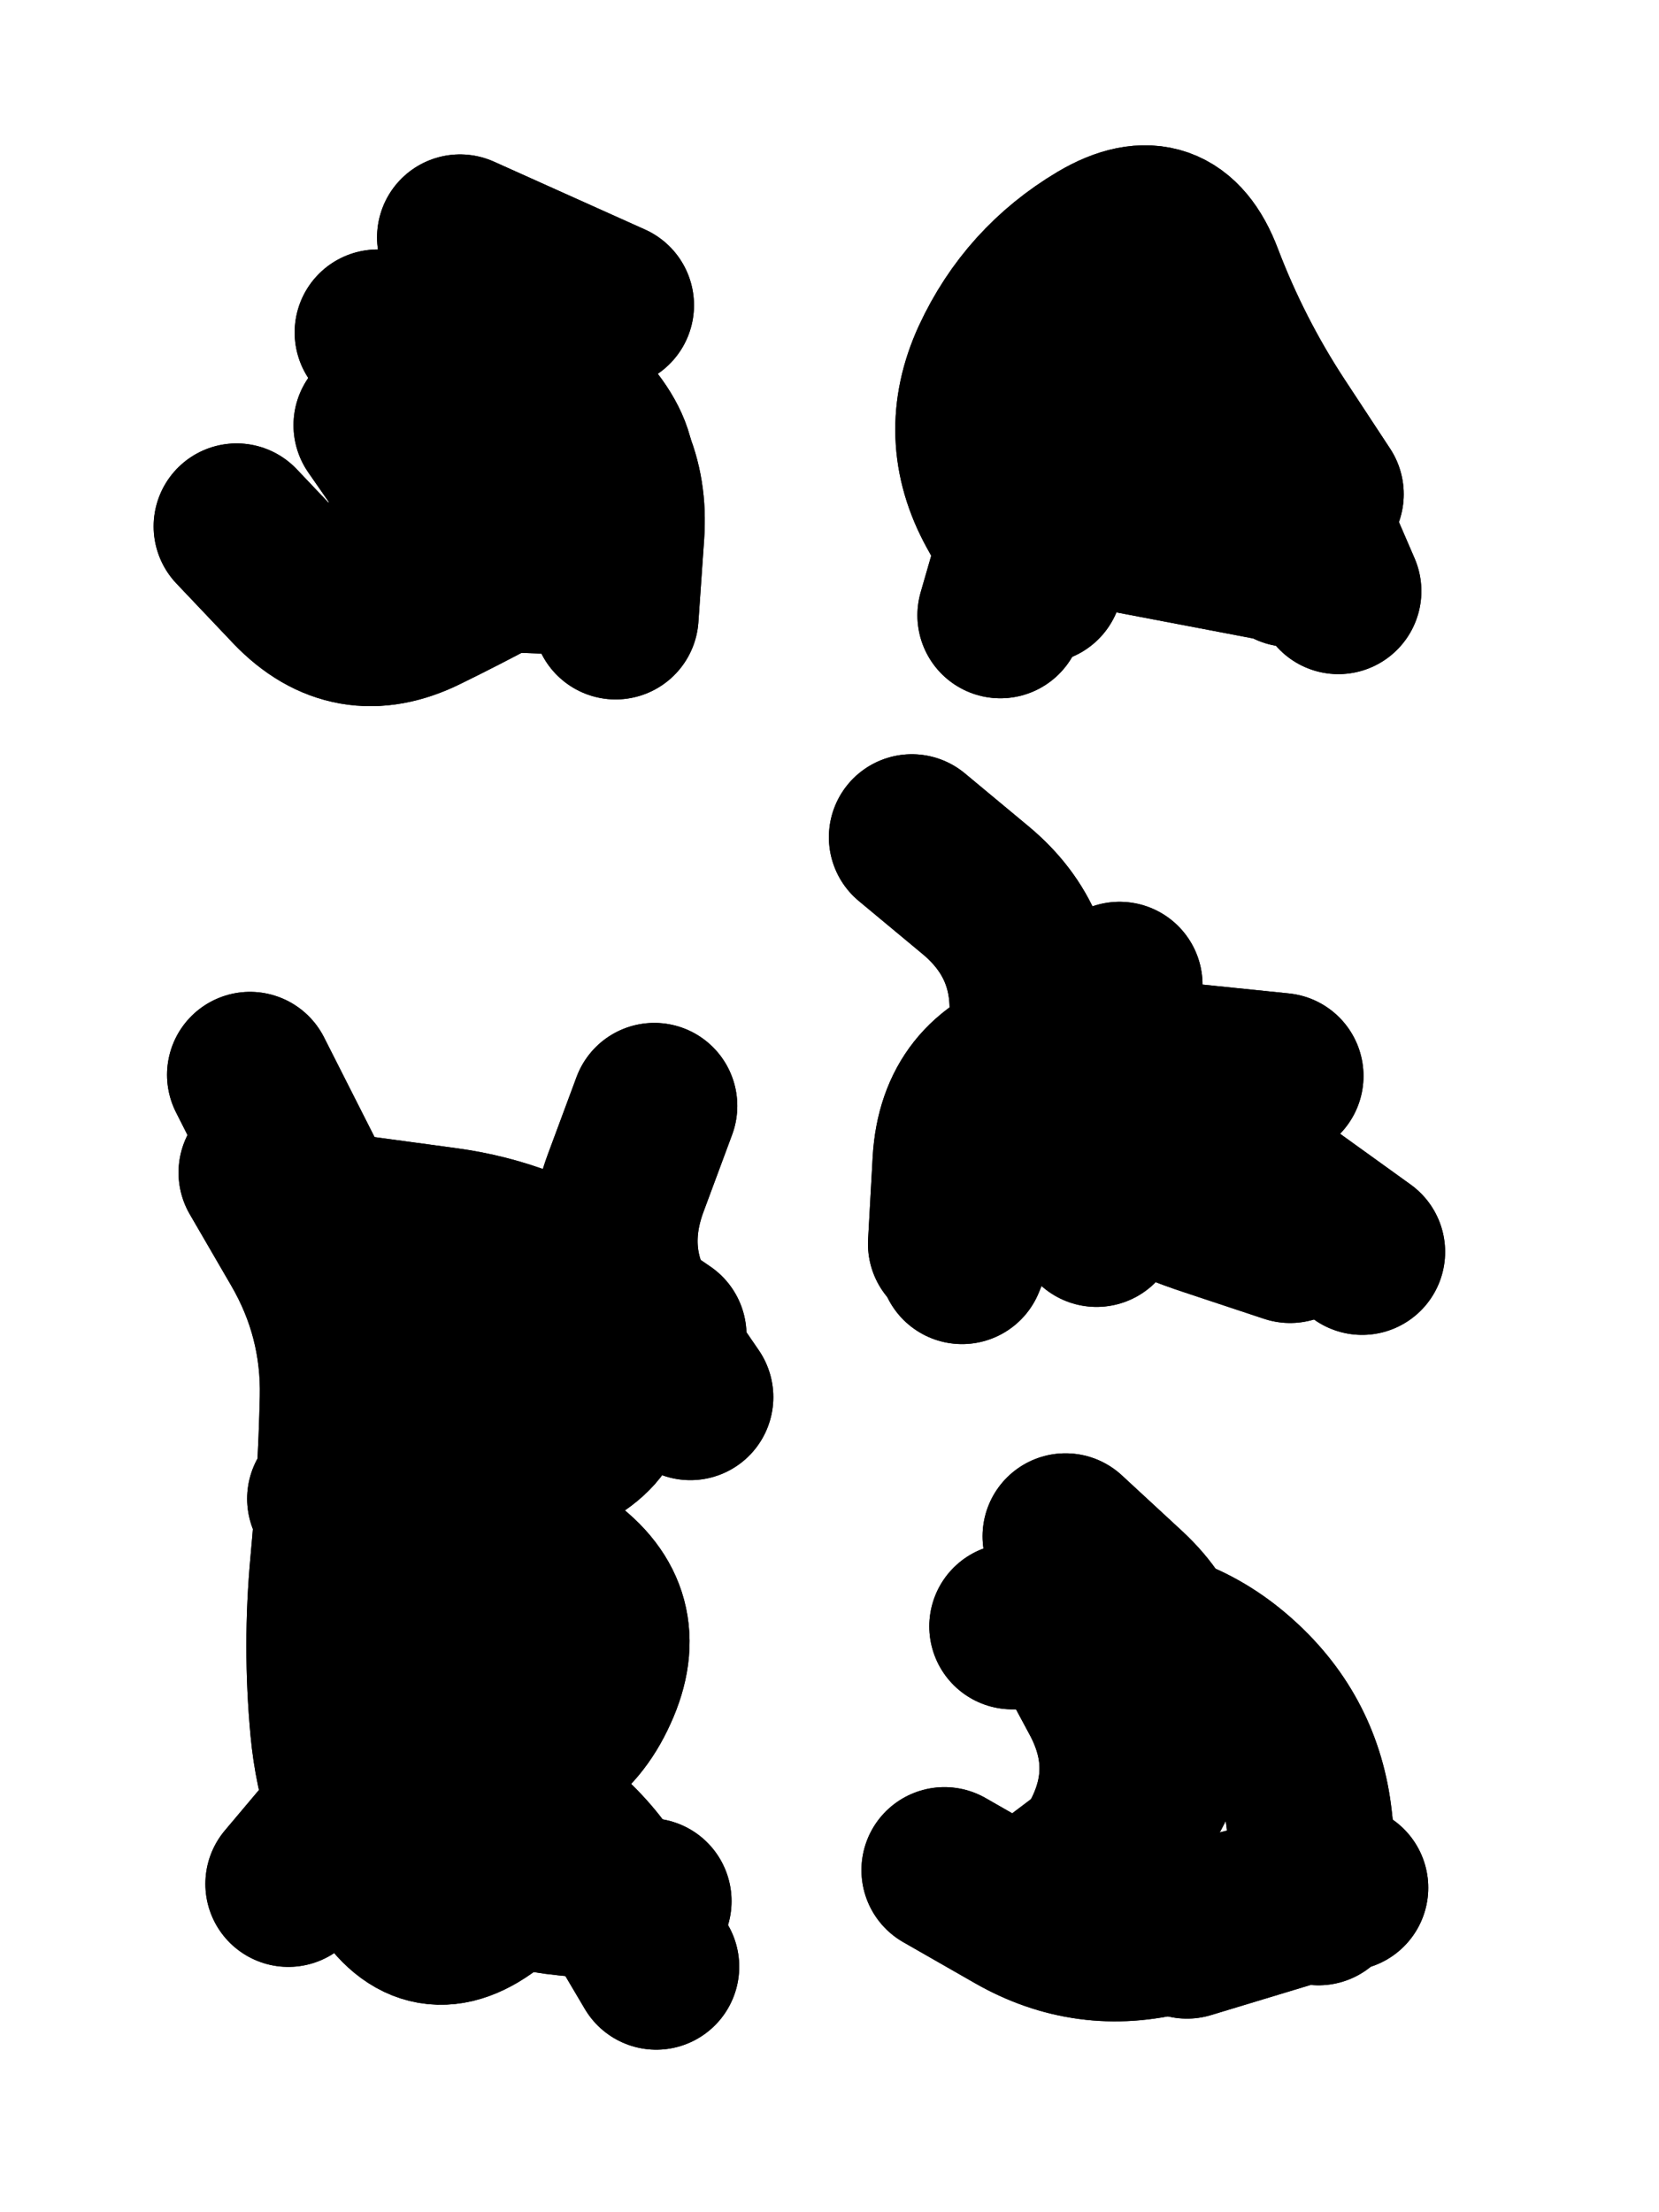
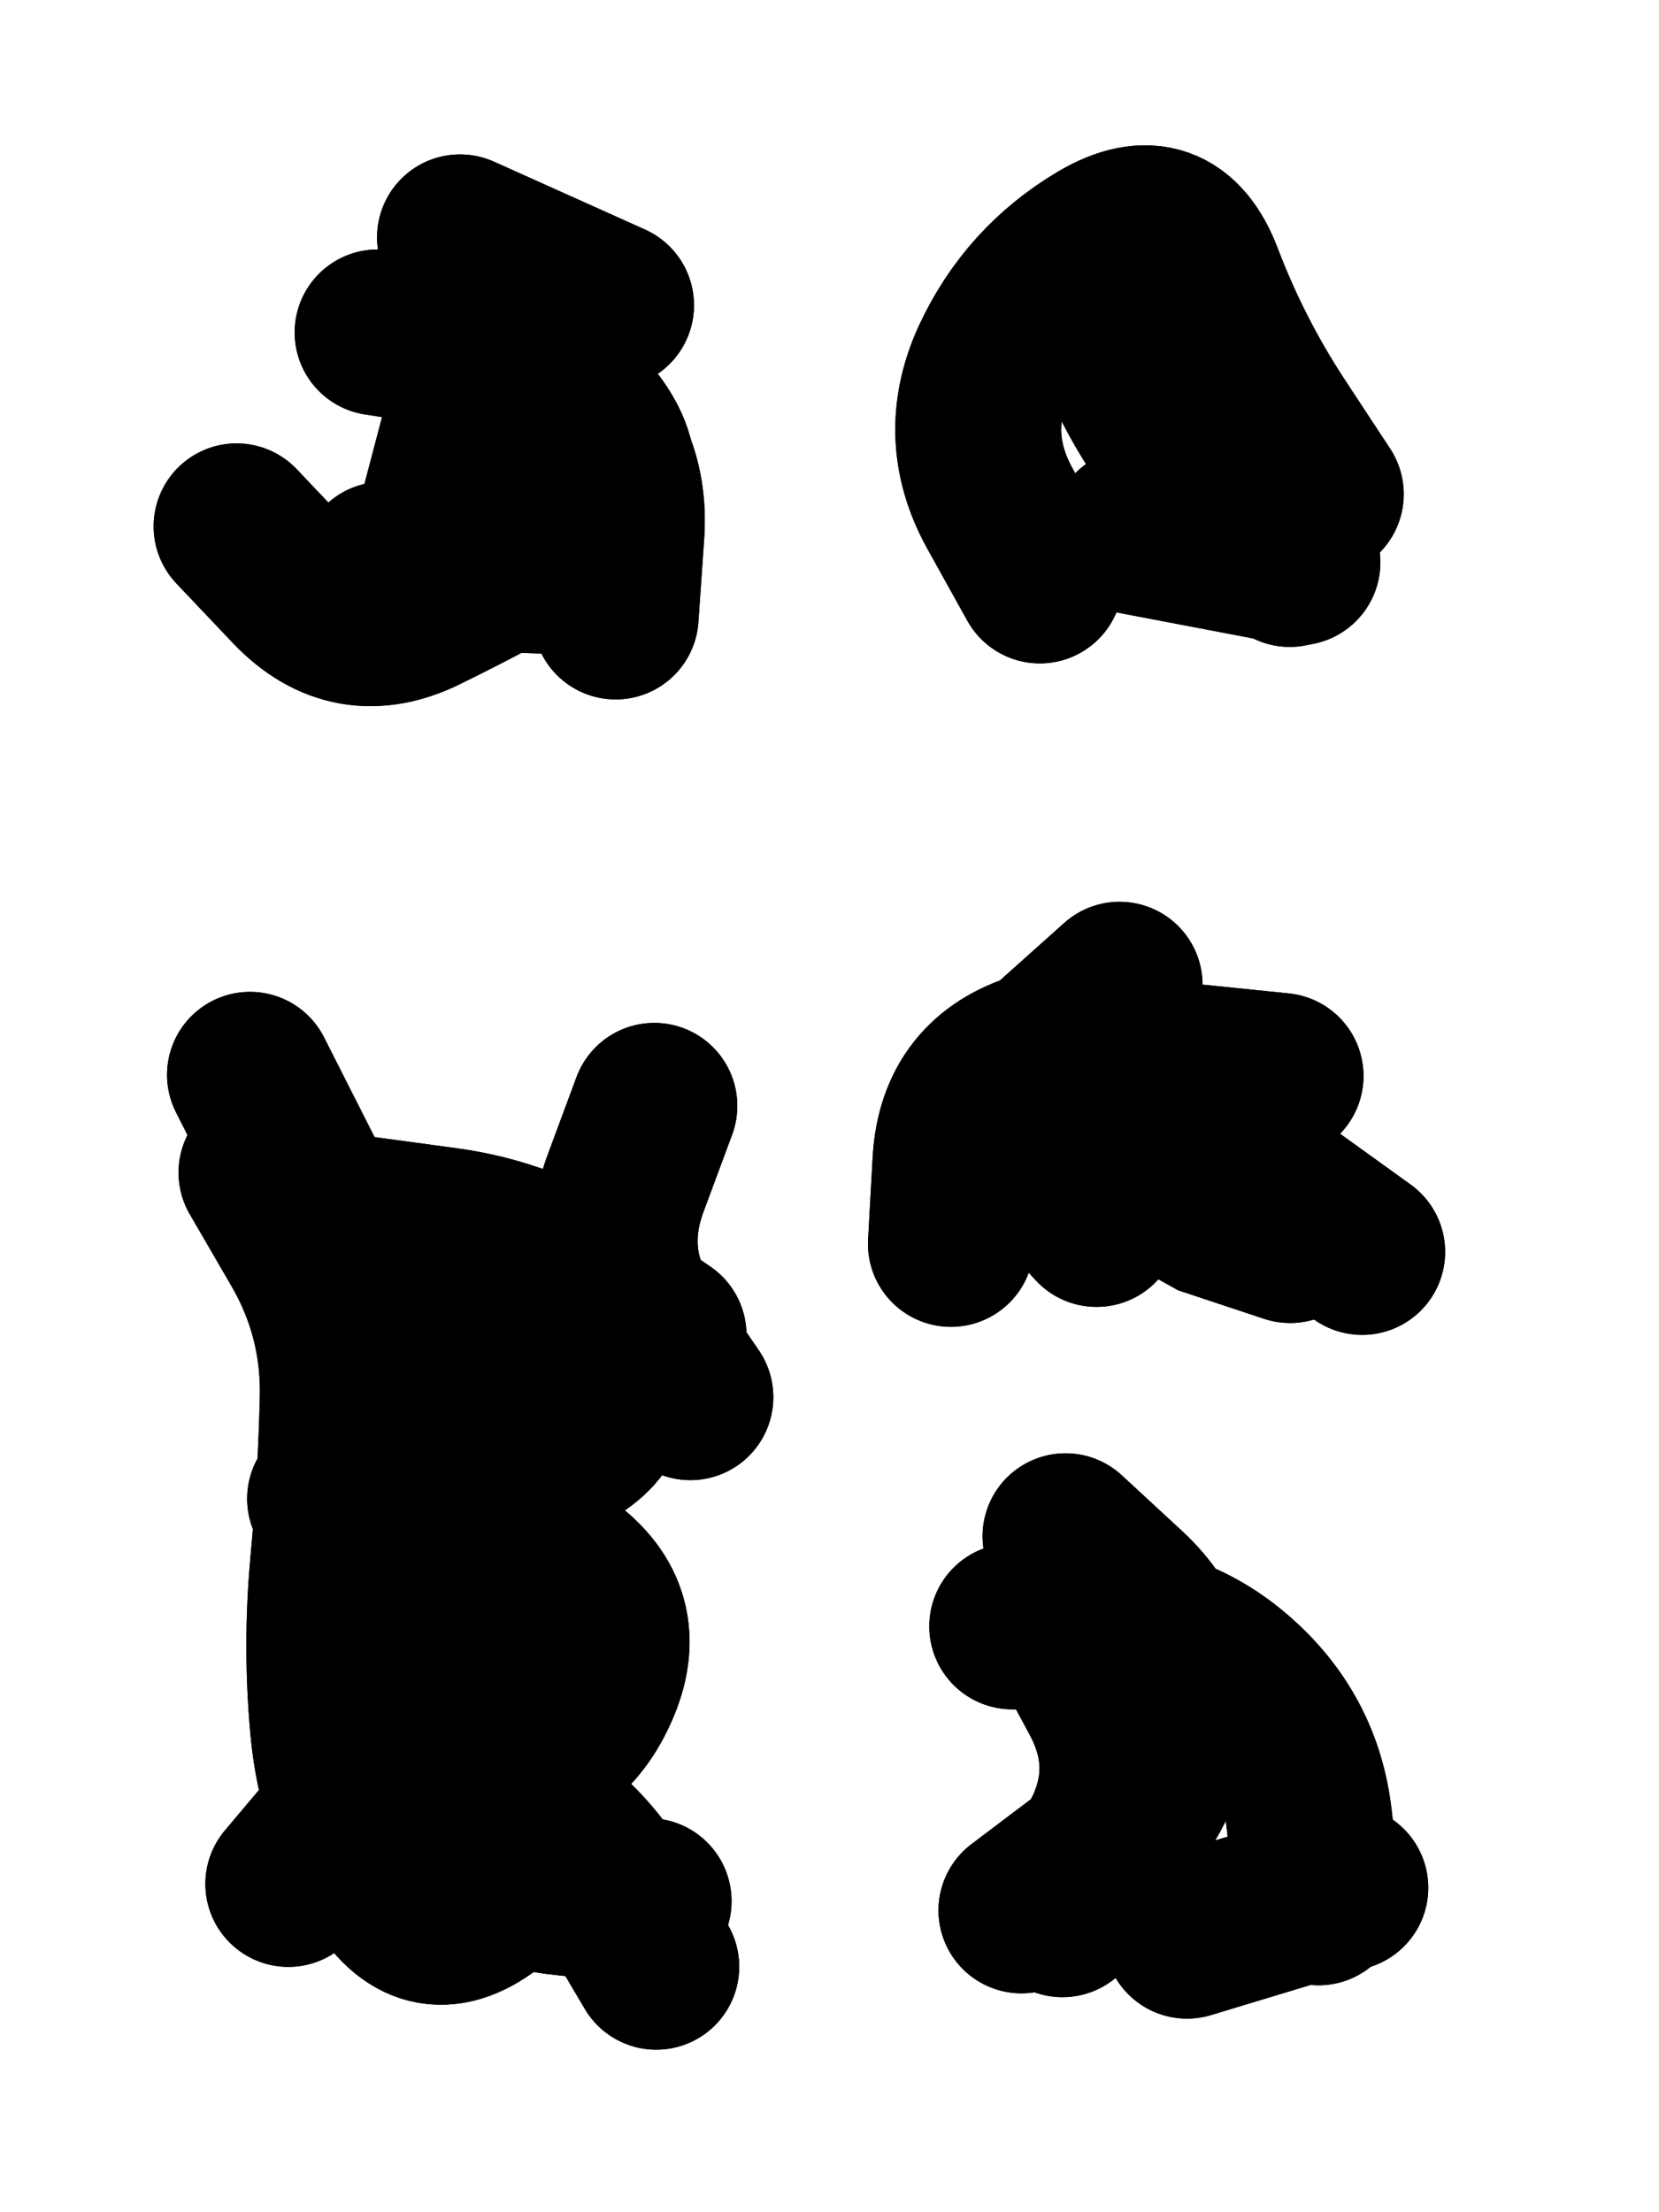
<svg xmlns="http://www.w3.org/2000/svg" viewBox="0 0 4329 5772">
  <title>Infinite Scribble #3829</title>
  <defs>
    <filter id="piece_3829_3_4_filter" x="-100" y="-100" width="4529" height="5972" filterUnits="userSpaceOnUse">
      <feTurbulence result="lineShape_distorted_turbulence" type="turbulence" baseFrequency="11547e-6" numOctaves="3" />
      <feGaussianBlur in="lineShape_distorted_turbulence" result="lineShape_distorted_turbulence_smoothed" stdDeviation="43300e-3" />
      <feDisplacementMap in="SourceGraphic" in2="lineShape_distorted_turbulence_smoothed" result="lineShape_distorted_results_shifted" scale="34640e-2" xChannelSelector="R" yChannelSelector="G" />
      <feOffset in="lineShape_distorted_results_shifted" result="lineShape_distorted" dx="-8660e-2" dy="-8660e-2" />
      <feGaussianBlur in="lineShape_distorted" result="lineShape_1" stdDeviation="21650e-3" />
      <feColorMatrix in="lineShape_1" result="lineShape" type="matrix" values="1 0 0 0 0  0 1 0 0 0  0 0 1 0 0  0 0 0 25980e-3 -12990e-3" />
      <feGaussianBlur in="lineShape" result="shrank_blurred" stdDeviation="17216e-3" />
      <feColorMatrix in="shrank_blurred" result="shrank" type="matrix" values="1 0 0 0 0 0 1 0 0 0 0 0 1 0 0 0 0 0 17989e-3 -12989e-3" />
      <feColorMatrix in="lineShape" result="border_filled" type="matrix" values="0.5 0 0 0 -0.15  0 0.5 0 0 -0.15  0 0 0.5 0 -0.15  0 0 0 1 0" />
      <feComposite in="border_filled" in2="shrank" result="border" operator="out" />
      <feColorMatrix in="lineShape" result="adjustedColor" type="matrix" values="0.95 0 0 0 -0.05  0 0.95 0 0 -0.05  0 0 0.95 0 -0.05  0 0 0 1 0" />
      <feMorphology in="lineShape" result="frost1_shrink" operator="erode" radius="43300e-3" />
      <feColorMatrix in="frost1_shrink" result="frost1" type="matrix" values="2 0 0 0 0.05  0 2 0 0 0.05  0 0 2 0 0.05  0 0 0 0.5 0" />
      <feMorphology in="lineShape" result="frost2_shrink" operator="erode" radius="129900e-3" />
      <feColorMatrix in="frost2_shrink" result="frost2" type="matrix" values="2 0 0 0 0.35  0 2 0 0 0.35  0 0 2 0 0.35  0 0 0 0.5 0" />
      <feMerge result="shapes_linestyle_colors">
        <feMergeNode in="frost1" />
        <feMergeNode in="frost2" />
      </feMerge>
      <feTurbulence result="shapes_linestyle_linestyle_turbulence" type="turbulence" baseFrequency="69e-3" numOctaves="2" />
      <feDisplacementMap in="shapes_linestyle_colors" in2="shapes_linestyle_linestyle_turbulence" result="frost" scale="-288666e-3" xChannelSelector="R" yChannelSelector="G" />
      <feMerge result="shapes_linestyle">
        <feMergeNode in="adjustedColor" />
        <feMergeNode in="frost" />
      </feMerge>
      <feComposite in="shapes_linestyle" in2="shrank" result="shapes_linestyle_cropped" operator="atop" />
      <feComposite in="border" in2="shapes_linestyle_cropped" result="shapes" operator="over" />
    </filter>
    <filter id="piece_3829_3_4_shadow" x="-100" y="-100" width="4529" height="5972" filterUnits="userSpaceOnUse">
      <feColorMatrix in="SourceGraphic" result="result_blackened" type="matrix" values="0 0 0 0 0  0 0 0 0 0  0 0 0 0 0  0 0 0 0.8 0" />
      <feGaussianBlur in="result_blackened" result="result_blurred" stdDeviation="129900e-3" />
      <feComposite in="SourceGraphic" in2="result_blurred" result="result" operator="over" />
    </filter>
    <filter id="piece_3829_3_4_overall" x="-100" y="-100" width="4529" height="5972" filterUnits="userSpaceOnUse">
      <feTurbulence result="background_texture_bumps" type="fractalNoise" baseFrequency="31e-3" numOctaves="3" />
      <feDiffuseLighting in="background_texture_bumps" result="background_texture" surfaceScale="1" diffuseConstant="2" lighting-color="#aaa">
        <feDistantLight azimuth="225" elevation="20" />
      </feDiffuseLighting>
      <feColorMatrix in="background_texture" result="background_texturelightened" type="matrix" values="0.6 0 0 0 0.8  0 0.6 0 0 0.8  0 0 0.6 0 0.8  0 0 0 1 0" />
      <feColorMatrix in="SourceGraphic" result="background_darkened" type="matrix" values="2 0 0 0 -1  0 2 0 0 -1  0 0 2 0 -1  0 0 0 1 0" />
      <feMorphology in="background_darkened" result="background_glow_1_thicken" operator="dilate" radius="0" />
      <feColorMatrix in="background_glow_1_thicken" result="background_glow_1_thicken_colored" type="matrix" values="0 0 0 0 0  0 0 0 0 0  0 0 0 0 0  0 0 0 0.7 0" />
      <feGaussianBlur in="background_glow_1_thicken_colored" result="background_glow_1" stdDeviation="126400e-3" />
      <feMorphology in="background_darkened" result="background_glow_2_thicken" operator="dilate" radius="0" />
      <feColorMatrix in="background_glow_2_thicken" result="background_glow_2_thicken_colored" type="matrix" values="0 0 0 0 0  0 0 0 0 0  0 0 0 0 0  0 0 0 0 0" />
      <feGaussianBlur in="background_glow_2_thicken_colored" result="background_glow_2" stdDeviation="0" />
      <feComposite in="background_glow_1" in2="background_glow_2" result="background_glow" operator="out" />
      <feBlend in="background_glow" in2="background_texturelightened" result="background" mode="normal" />
    </filter>
    <clipPath id="piece_3829_3_4_clip">
      <rect x="0" y="0" width="4329" height="5772" />
    </clipPath>
    <g id="layer_5" filter="url(#piece_3829_3_4_filter)" stroke-width="433" stroke-linecap="round" fill="none">
      <path d="M 1072 954 Q 1072 954 1285 987 Q 1499 1021 1630 1192 Q 1761 1363 1574 1472 Q 1388 1581 1194 1676 Q 1001 1772 852 1616 L 704 1460" stroke="hsl(268,100%,59%)" />
      <path d="M 2800 1601 Q 2800 1601 2695 1412 Q 2591 1223 2681 1027 Q 2772 831 2957 721 Q 3143 611 3219 813 Q 3296 1015 3414 1195 L 3533 1376" stroke="hsl(228,100%,57%)" />
      <path d="M 1538 4908 Q 1538 4908 1370 5043 Q 1202 5179 1089 4995 Q 976 4811 956 4596 Q 936 4381 956 4166 Q 976 3951 981 3735 Q 986 3519 877 3332 L 769 3146 M 1794 2972 Q 1794 2972 1719 3174 Q 1644 3377 1766 3554 L 1888 3732" stroke="hsl(295,100%,53%)" />
-       <path d="M 2466 2271 Q 2466 2271 2632 2409 Q 2798 2547 2779 2762 Q 2761 2978 2679 3177 L 2597 3377" stroke="hsl(244,100%,56%)" />
      <path d="M 2867 4095 Q 2867 4095 3025 4241 Q 3183 4388 3139 4599 Q 3096 4811 2924 4941 L 2752 5071" stroke="hsl(260,100%,53%)" />
    </g>
    <g id="layer_4" filter="url(#piece_3829_3_4_filter)" stroke-width="433" stroke-linecap="round" fill="none">
      <path d="M 1287 706 L 1681 883 M 1519 1576 L 1087 1560" stroke="hsl(249,100%,61%)" />
      <path d="M 3452 1558 Q 3452 1558 3294 1411 Q 3136 1264 3041 1070 L 2946 876" stroke="hsl(204,100%,54%)" />
      <path d="M 839 5002 Q 839 5002 978 4837 Q 1118 4673 1334 4682 Q 1550 4692 1639 4495 Q 1729 4299 1553 4174 Q 1377 4050 1162 4023 L 948 3997 M 739 2891 L 934 3276" stroke="hsl(273,100%,55%)" />
      <path d="M 3641 3353 Q 3641 3353 3466 3227 Q 3291 3101 3149 2938 Q 3007 2776 2800 2838 Q 2593 2900 2580 3116 L 2568 3332" stroke="hsl(223,100%,55%)" />
-       <path d="M 3344 5072 Q 3344 5072 3134 5126 Q 2925 5180 2738 5073 L 2551 4966" stroke="hsl(241,100%,55%)" />
    </g>
    <g id="layer_3" filter="url(#piece_3829_3_4_filter)" stroke-width="433" stroke-linecap="round" fill="none">
      <path d="M 1383 999 Q 1383 999 1553 1131 Q 1723 1264 1708 1479 L 1693 1695" stroke="hsl(228,100%,62%)" />
-       <path d="M 2697 1692 Q 2697 1692 2757 1484 Q 2818 1277 2953 1109 Q 3089 942 3248 1087 Q 3408 1232 3493 1430 L 3579 1629" stroke="hsl(181,100%,52%)" />
      <path d="M 1038 3350 Q 1038 3350 1191 3502 Q 1344 3654 1433 3851 Q 1522 4048 1440 4248 Q 1358 4448 1191 4584 Q 1024 4720 1186 4862 Q 1349 5004 1564 5025 L 1779 5047" stroke="hsl(253,100%,58%)" />
      <path d="M 2998 2850 L 3428 2894" stroke="hsl(199,100%,52%)" />
      <path d="M 2728 4330 Q 2728 4330 2944 4330 Q 3160 4331 3319 4476 Q 3479 4621 3503 4835 L 3527 5050" stroke="hsl(219,100%,53%)" />
    </g>
    <g id="layer_2" filter="url(#piece_3829_3_4_filter)" stroke-width="433" stroke-linecap="round" fill="none">
-       <path d="M 1315 1550 L 1069 1196" stroke="hsl(205,100%,59%)" />
      <path d="M 3047 1473 L 3472 1554" stroke="hsl(135,100%,56%)" />
      <path d="M 1463 5006 Q 1463 5006 1292 4875 Q 1121 4744 1111 4528 Q 1102 4312 1237 4144 Q 1373 3976 1561 3870 Q 1750 3765 1589 3621 Q 1428 3478 1213 3458 L 998 3439" stroke="hsl(234,100%,59%)" />
-       <path d="M 3453 3322 Q 3453 3322 3248 3254 Q 3043 3187 2865 3065 Q 2687 2944 2847 2800 L 3008 2656" stroke="hsl(174,100%,49%)" />
+       <path d="M 3453 3322 Q 3453 3322 3248 3254 Q 2687 2944 2847 2800 L 3008 2656" stroke="hsl(174,100%,49%)" />
      <path d="M 2863 4322 Q 2863 4322 2965 4512 Q 3067 4703 2963 4892 L 2859 5081" stroke="hsl(195,100%,50%)" />
    </g>
    <g id="layer_1" filter="url(#piece_3829_3_4_filter)" stroke-width="433" stroke-linecap="round" fill="none">
      <path d="M 1291 1237 L 1181 1655" stroke="hsl(181,100%,57%)" />
      <path d="M 3123 1153 L 3391 1491" stroke="hsl(95,100%,61%)" />
      <path d="M 1035 3268 Q 1035 3268 1249 3297 Q 1463 3326 1640 3448 L 1818 3570 M 1799 5218 Q 1799 5218 1689 5032 Q 1579 4847 1379 4764 L 1180 4681" stroke="hsl(210,100%,58%)" />
      <path d="M 2948 3280 Q 2948 3280 2802 3121 Q 2656 2963 2834 2841 L 3013 2720" stroke="hsl(126,100%,54%)" />
      <path d="M 3597 5012 L 3184 5137" stroke="hsl(165,100%,49%)" />
    </g>
  </defs>
  <g filter="url(#piece_3829_3_4_overall)" clip-path="url(#piece_3829_3_4_clip)">
    <use href="#layer_5" />
    <use href="#layer_4" />
    <use href="#layer_3" />
    <use href="#layer_2" />
    <use href="#layer_1" />
  </g>
  <g clip-path="url(#piece_3829_3_4_clip)">
    <use href="#layer_5" filter="url(#piece_3829_3_4_shadow)" />
    <use href="#layer_4" filter="url(#piece_3829_3_4_shadow)" />
    <use href="#layer_3" filter="url(#piece_3829_3_4_shadow)" />
    <use href="#layer_2" filter="url(#piece_3829_3_4_shadow)" />
    <use href="#layer_1" filter="url(#piece_3829_3_4_shadow)" />
  </g>
</svg>